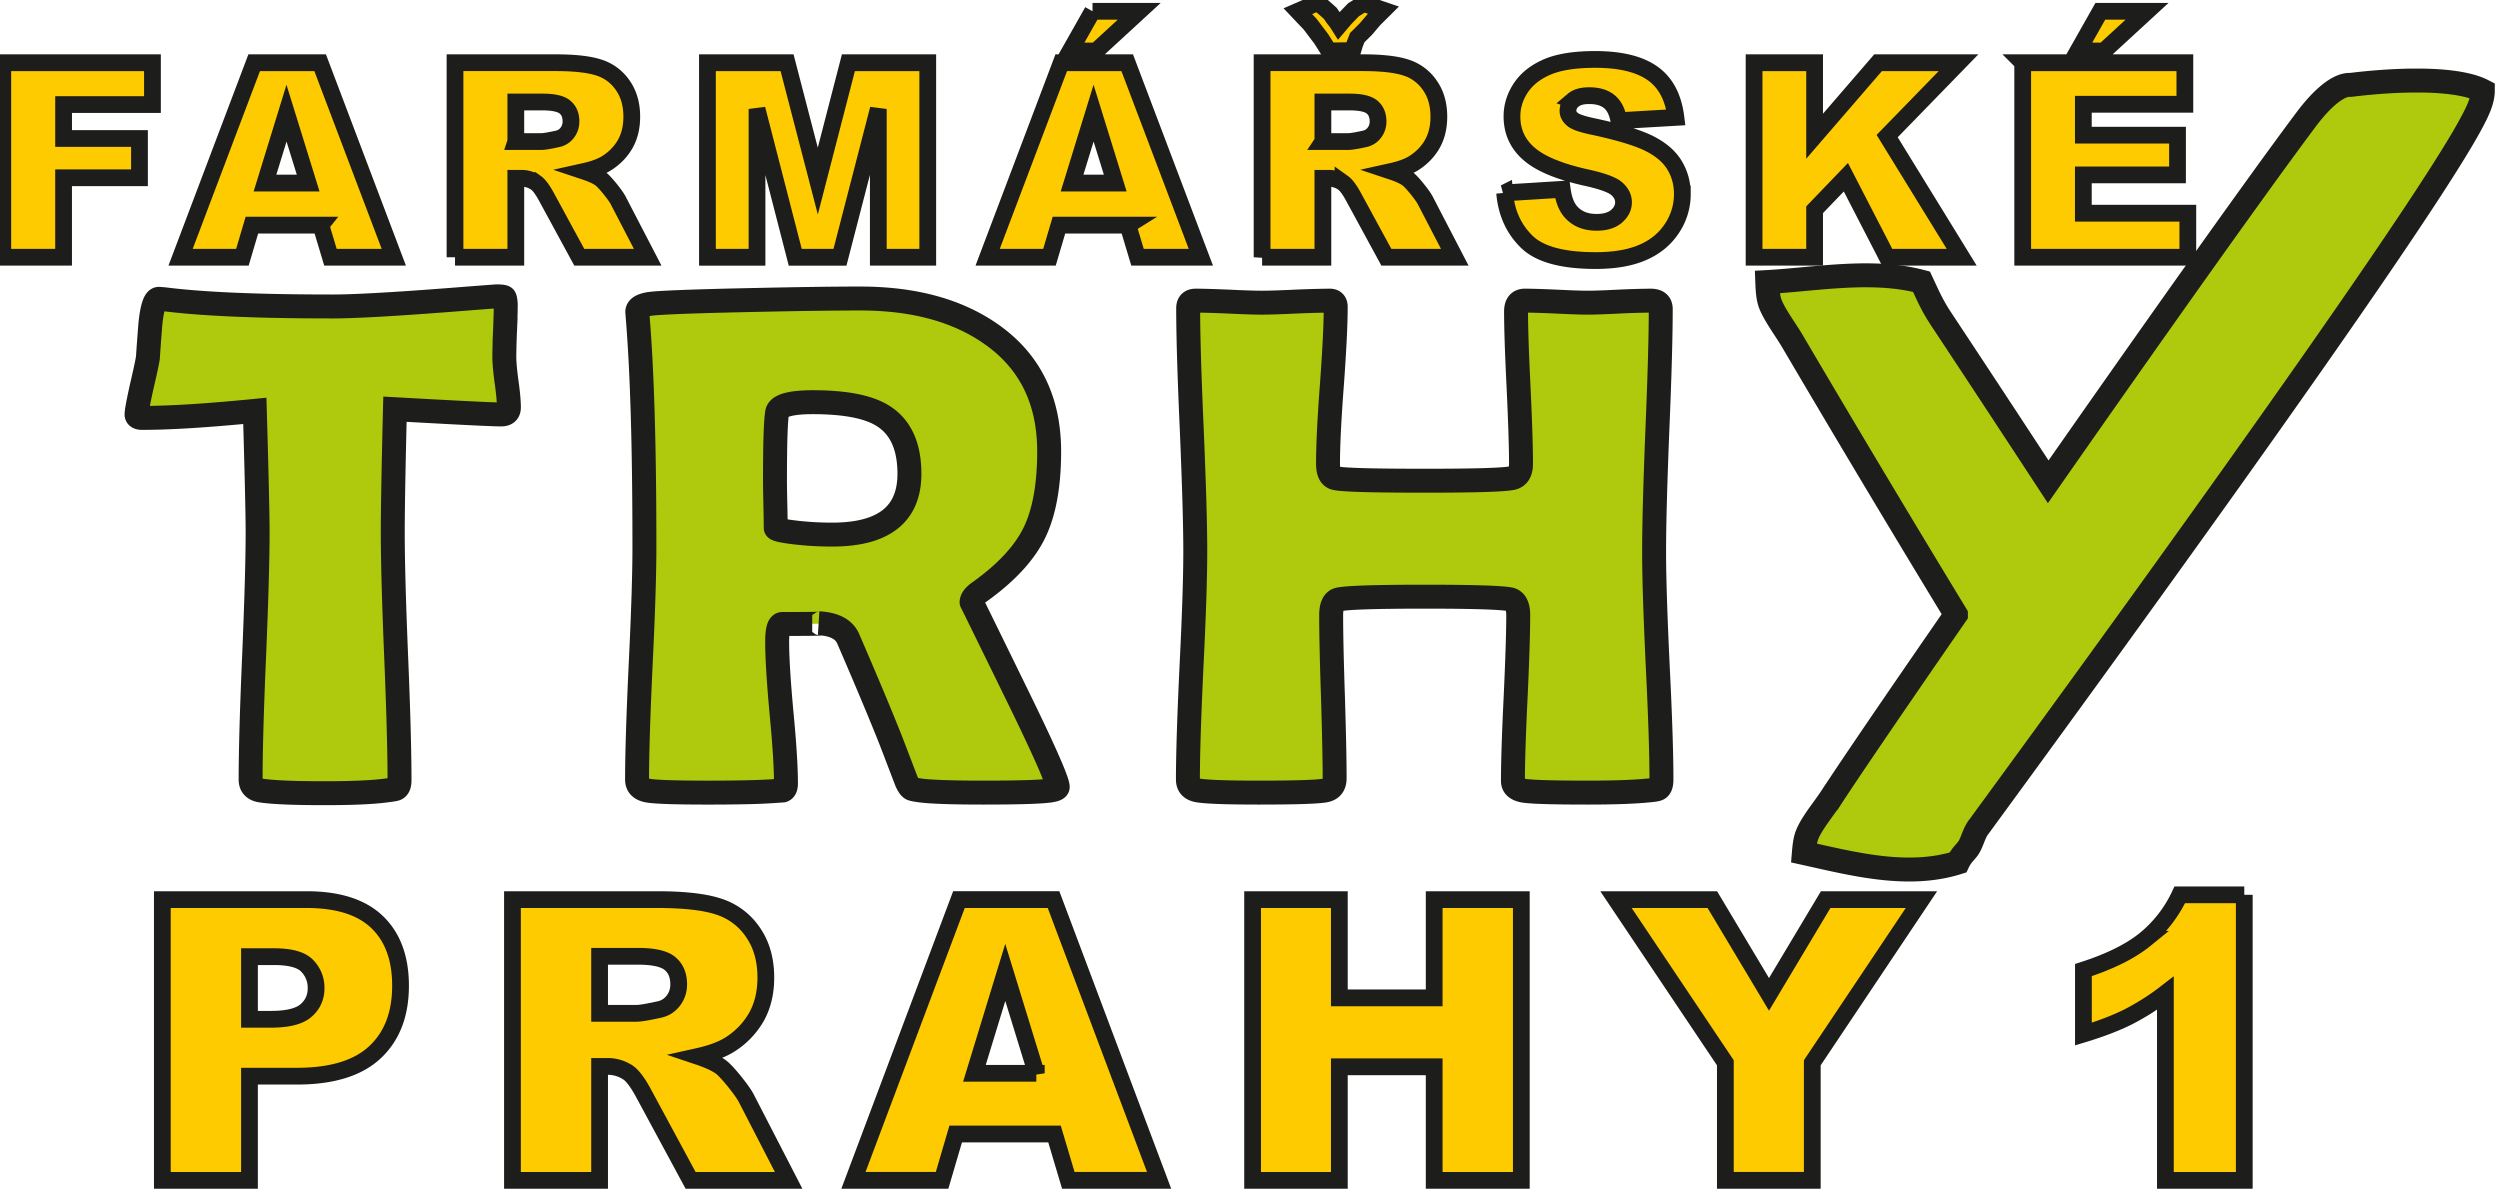
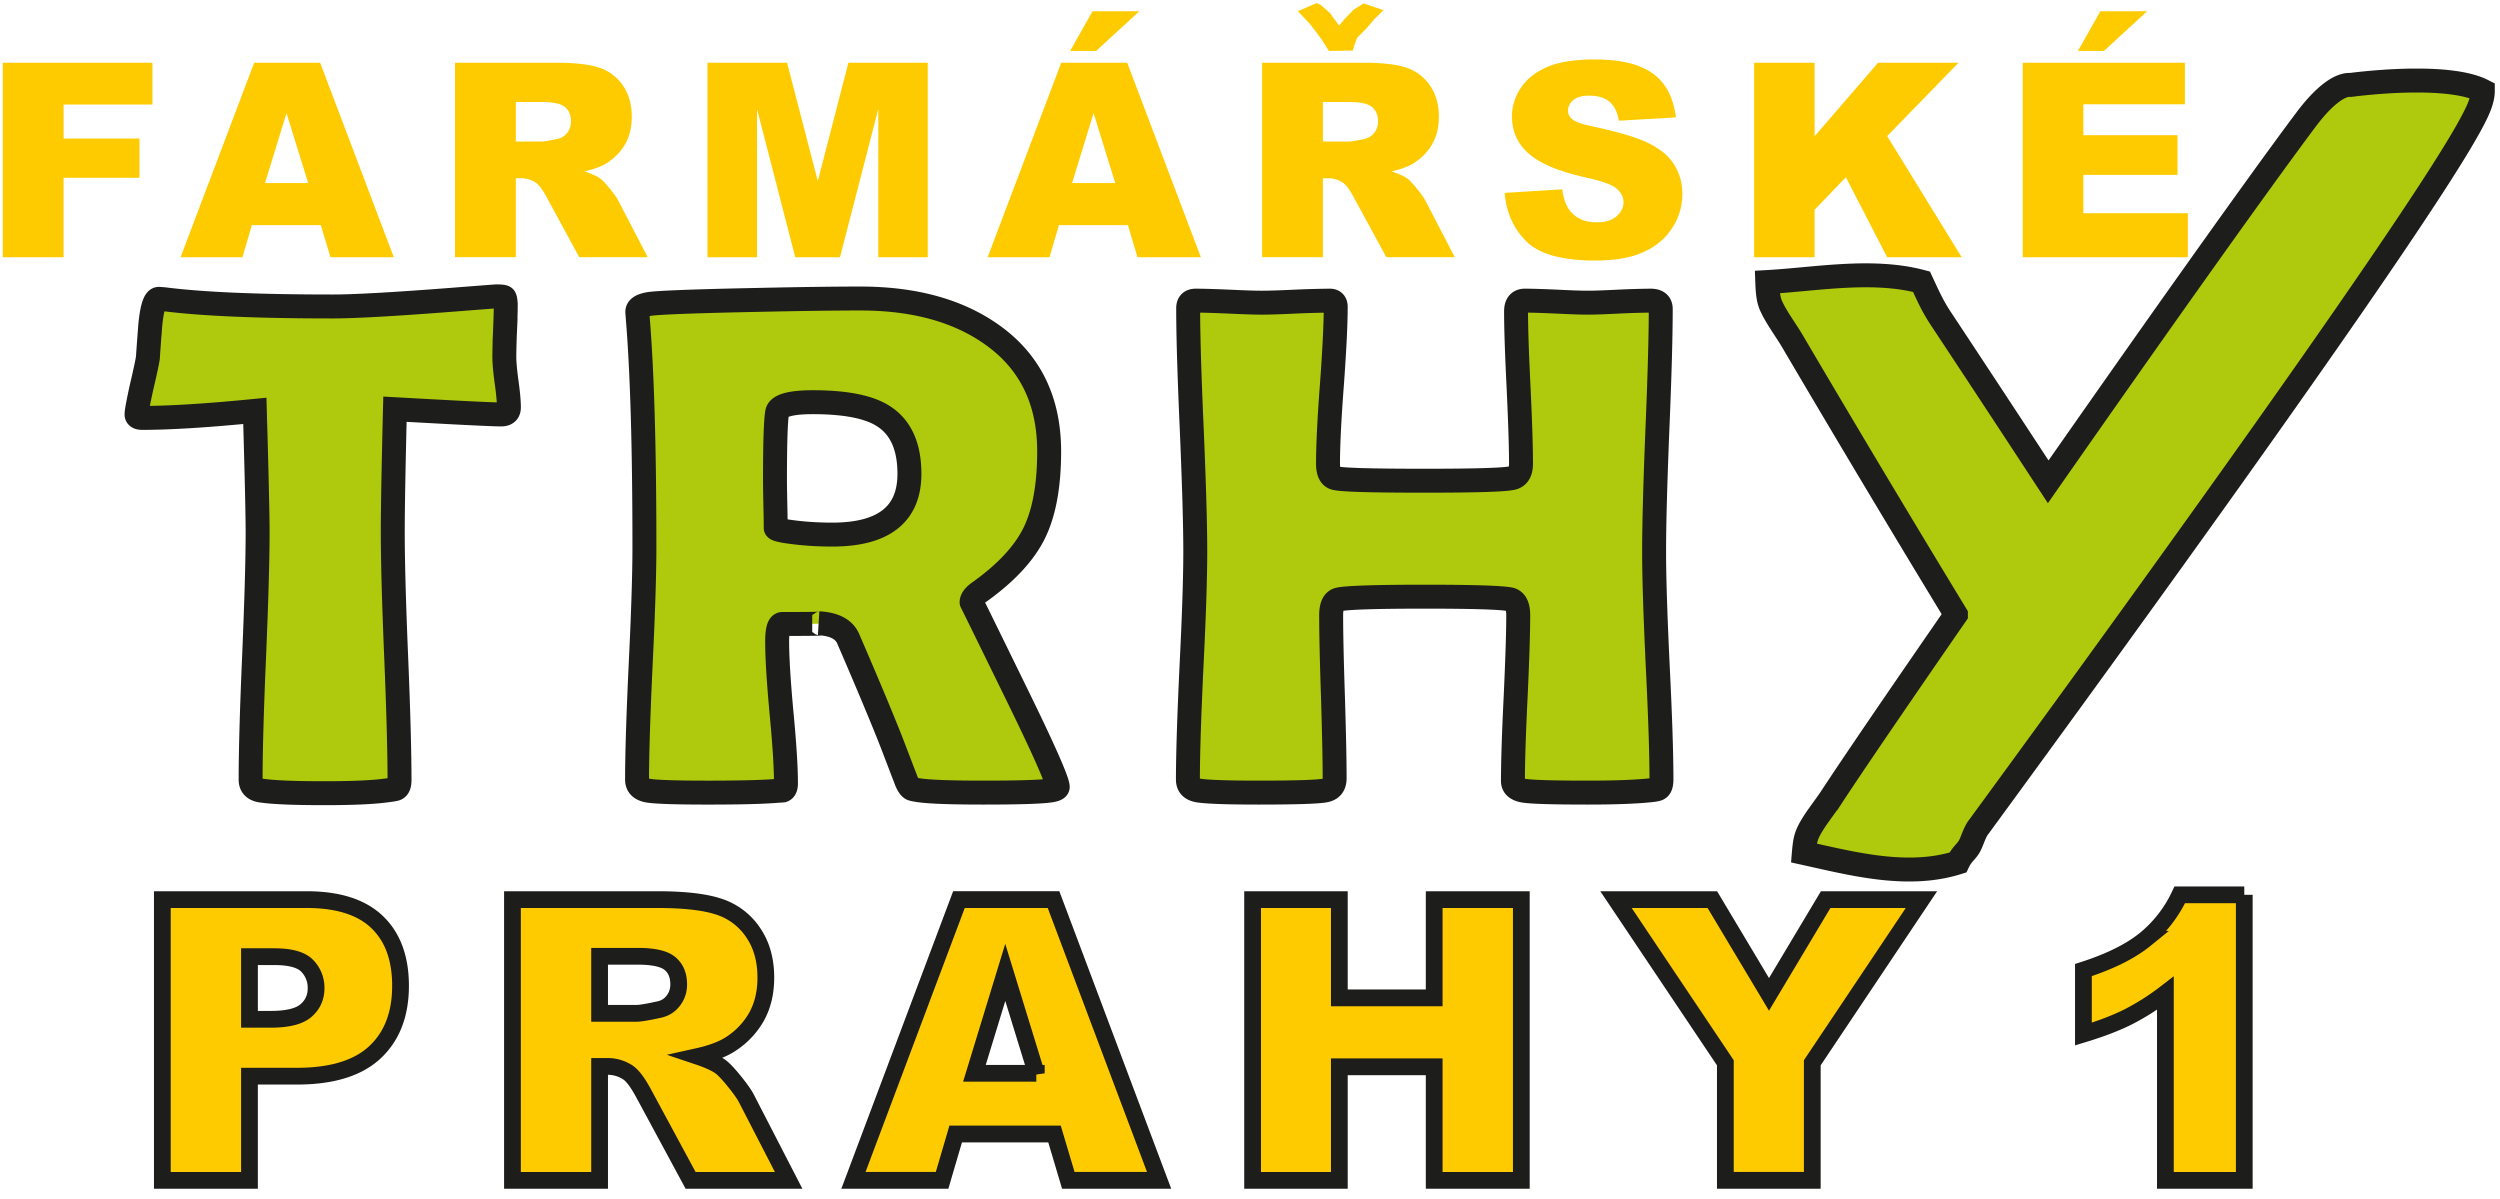
<svg xmlns="http://www.w3.org/2000/svg" width="148" height="71" viewBox="0 0 148 71">
  <title>logo-farmarsketrhyprahy1-old</title>
  <g fill="none" fill-rule="evenodd">
    <path d="M9.611 53.257h8.536c1.858 0 3.25.44 4.176 1.327.924.883 1.389 2.144 1.389 3.773 0 1.68-.503 2.99-1.513 3.935-1.01.945-2.55 1.417-4.62 1.417h-2.81v6.168H9.611v-16.62zm5.158 7.085h1.258c.99 0 1.683-.17 2.085-.514.399-.345.6-.786.6-1.32a1.84 1.84 0 0 0-.522-1.327c-.345-.364-.999-.546-1.958-.546h-1.463v3.707zm15.569 9.535v-16.62h8.56c1.586 0 2.801.135 3.637.41a3.86 3.86 0 0 1 2.032 1.513c.514.735.77 1.633.77 2.69 0 .924-.198 1.718-.588 2.387a4.67 4.67 0 0 1-1.622 1.629c-.441.263-1.04.484-1.803.654.611.205 1.056.41 1.339.615.186.136.46.426.82.871.36.449.6.789.72 1.033l2.484 4.818h-5.804l-2.744-5.081c-.348-.654-.657-1.083-.932-1.281a2.156 2.156 0 0 0-1.258-.383h-.453v6.745h-5.158zm5.158-9.887h2.167c.233 0 .685-.074 1.359-.224.34-.07.619-.244.835-.523.213-.278.322-.6.322-.963 0-.538-.17-.949-.511-1.235-.34-.29-.979-.433-1.916-.433h-2.256v3.378zm26.931 7.143h-5.85l-.806 2.743h-5.247l6.246-16.62h5.599l6.25 16.62h-5.375l-.817-2.743zM61.35 63.54l-1.838-5.975-1.826 5.974h3.664zm12.804-10.283h5.135v5.816h5.615v-5.816h5.158v16.62h-5.158v-6.722h-5.615v6.722h-5.135m21.513-16.62h5.703l3.355 5.61 3.355-5.61h5.67l-6.463 9.659v6.96h-5.146v-6.96m30.72-9.942v16.903h-4.67V58.802a14.225 14.225 0 0 1-2.194 1.393c-.705.356-1.59.697-2.659 1.022v-3.789c1.575-.507 2.794-1.114 3.665-1.822a7.513 7.513 0 0 0 2.039-2.632" fill="#FECB00" />
    <path d="M9.611 53.257h8.536c1.858 0 3.25.44 4.176 1.327.924.883 1.389 2.144 1.389 3.773 0 1.68-.503 2.99-1.513 3.935-1.01.945-2.55 1.417-4.62 1.417h-2.81v6.168H9.611v-16.62zm5.158 7.085h1.258c.99 0 1.683-.17 2.085-.514.399-.345.6-.786.6-1.32a1.84 1.84 0 0 0-.522-1.327c-.345-.364-.999-.546-1.958-.546h-1.463v3.707zm15.569 9.535v-16.62h8.56c1.586 0 2.801.135 3.637.41a3.86 3.86 0 0 1 2.032 1.513c.514.735.77 1.633.77 2.69 0 .924-.198 1.718-.588 2.387a4.67 4.67 0 0 1-1.622 1.629c-.441.263-1.04.484-1.803.654.611.205 1.056.41 1.339.615.186.136.46.426.82.871.36.449.6.789.72 1.033l2.484 4.818h-5.804l-2.744-5.081c-.348-.654-.657-1.083-.932-1.281a2.156 2.156 0 0 0-1.258-.383h-.453v6.745h-5.158zm5.158-9.887h2.167c.233 0 .685-.074 1.359-.224.34-.07.619-.244.835-.523.213-.278.322-.6.322-.963 0-.538-.17-.949-.511-1.235-.34-.29-.979-.433-1.916-.433h-2.256v3.378zm26.931 7.143h-5.85l-.806 2.743h-5.247l6.246-16.62h5.599l6.25 16.62h-5.375l-.817-2.743zM61.35 63.54l-1.838-5.975-1.826 5.974h3.664zm12.804-10.283h5.135v5.816h5.615v-5.816h5.158v16.62h-5.158v-6.722h-5.615v6.722h-5.135zm21.513 0h5.703l3.355 5.61 3.355-5.61h5.67l-6.463 9.659v6.96h-5.146v-6.96zm37.194-.283v16.903h-4.67V58.802a14.225 14.225 0 0 1-2.194 1.393c-.705.356-1.59.697-2.659 1.022v-3.789c1.575-.507 2.794-1.114 3.665-1.822a7.513 7.513 0 0 0 2.039-2.632h3.82z" stroke="#1D1D1B" stroke-width=".992" />
    <path d="M30.127 24.12c0 .274-.15.415-.456.415-.535 0-2.632-.105-6.29-.31-.086 3.485-.129 5.92-.129 7.295 0 1.623.064 4.071.2 7.338.136 3.266.2 5.715.2 7.337 0 .261-.064.43-.193.494-.035.028-.235.063-.585.106-.834.113-2.06.162-3.672.162-1.797 0-3.06-.05-3.78-.162-.392-.07-.585-.282-.585-.642 0-1.623.065-4.064.207-7.316.136-3.253.207-5.694.207-7.317 0-1.072-.057-3.47-.164-7.196-2.788.275-5.006.416-6.668.416-.22 0-.335-.07-.335-.204 0-.184.1-.713.293-1.595.228-.967.349-1.552.378-1.757.042-.65.092-1.291.142-1.94.1-1.037.271-1.552.507-1.552.028 0 .12.007.292.02 2.253.29 5.59.431 10.005.431 1.255 0 3.566-.127 6.939-.388 1.81-.141 2.724-.211 2.738-.211.278 0 .435.02.478.056.043.035.07.17.085.402 0 .374-.014.889-.042 1.552a44.934 44.934 0 0 0-.043 1.546c0 .345.043.853.135 1.523.093.663.136 1.165.136 1.496m32.49 22.471c0 .092-.143.163-.421.205-.528.085-1.861.127-3.986.127-1.826 0-3.067-.042-3.723-.127-.306-.042-.478-.078-.52-.106-.086-.042-.186-.176-.293-.41-.206-.535-.513-1.34-.92-2.398-.542-1.376-1.39-3.408-2.553-6.096-.25-.543-.827-.84-1.733-.889.421.029-.3.043-2.146.043-.214 0-.314.346-.314 1.05 0 .94.086 2.336.257 4.199.178 1.855.264 3.26.264 4.19 0 .24-.065.375-.186.417l-.592.042c-.82.057-2.096.085-3.843.085-1.99 0-3.188-.042-3.595-.127-.399-.085-.599-.296-.599-.642 0-1.517.072-3.803.215-6.858.15-3.062.22-5.355.22-6.886 0-5.827-.128-10.378-.399-13.645l-.022-.29c-.007-.232.207-.387.664-.472.45-.084 2.581-.17 6.383-.247 2.574-.056 4.628-.084 6.16-.084 3.174 0 5.77.712 7.774 2.13 2.267 1.595 3.401 3.909 3.401 6.922 0 2.01-.292 3.619-.877 4.819-.584 1.199-1.661 2.363-3.237 3.492-.321.219-.478.43-.478.62 0-.014.849 1.715 2.546 5.186 1.704 3.472 2.553 5.39 2.553 5.75m-8.779-18.54c0-1.686-.556-2.85-1.669-3.492-.862-.501-2.217-.748-4.05-.748-1.327 0-2.032.204-2.11.6-.087.472-.13 1.82-.13 4.05 0 .317.008.79.022 1.41.014.614.021 1.08.021 1.383 0 .07.222.134.67.205.85.127 1.74.19 2.675.19 3.045 0 4.571-1.2 4.571-3.598m44.52 18.103c0 .29-.064.473-.185.536-.057.043-.25.078-.585.106-.848.085-2.046.127-3.594.127-2.189 0-3.473-.042-3.858-.127-.378-.085-.57-.268-.57-.557 0-1.087.05-2.724.157-4.911.1-2.18.156-3.817.156-4.91 0-.537-.156-.847-.463-.932-.47-.105-2.154-.162-5.056-.162-2.91 0-4.607.057-5.099.162-.307.07-.456.381-.456.932 0 1.079.035 2.688.106 4.826.065 2.144.1 3.753.1 4.825 0 .417-.185.656-.563.727-.442.085-1.754.127-3.93.127-1.875 0-3.073-.042-3.586-.127-.407-.07-.607-.282-.607-.642 0-1.489.072-3.732.214-6.738.15-3.005.222-5.256.222-6.76 0-1.593-.072-4-.207-7.202-.143-3.203-.214-5.602-.214-7.204 0-.303.15-.451.442-.451.435 0 1.084.02 1.954.056.87.042 1.519.064 1.954.064.442 0 1.12-.022 2.018-.064a58.988 58.988 0 0 1 2.011-.056c.235 0 .356.12.356.367 0 1.037-.078 2.582-.228 4.642-.157 2.06-.228 3.605-.228 4.642 0 .48.129.762.392.847.364.113 2.147.162 5.349.162 2.98 0 4.706-.05 5.184-.162.335-.085.5-.367.5-.847 0-.995-.05-2.49-.143-4.494-.1-2.01-.15-3.513-.15-4.522 0-.424.178-.635.52-.635.407 0 1.02.02 1.855.056.827.042 1.448.064 1.868.064.407 0 1.02-.022 1.847-.064a50.288 50.288 0 0 1 1.869-.056c.406 0 .606.162.606.494 0 1.587-.065 3.972-.2 7.175-.128 3.196-.193 5.595-.193 7.189 0 1.503.072 3.754.214 6.76.15 3.005.221 5.248.221 6.737" fill="#AFC90C" />
    <path d="M30.127 24.12c0 .274-.15.415-.456.415-.535 0-2.632-.105-6.29-.31-.086 3.485-.129 5.92-.129 7.295 0 1.623.064 4.071.2 7.338.136 3.266.2 5.715.2 7.337 0 .261-.064.43-.193.494-.035.028-.235.063-.585.106-.834.113-2.06.162-3.672.162-1.797 0-3.06-.05-3.78-.162-.392-.07-.585-.282-.585-.642 0-1.623.065-4.064.207-7.316.136-3.253.207-5.694.207-7.317 0-1.072-.057-3.47-.164-7.196-2.788.275-5.006.416-6.668.416-.22 0-.335-.07-.335-.204 0-.184.1-.713.293-1.595.228-.967.349-1.552.378-1.757.042-.65.092-1.291.142-1.94.1-1.037.271-1.552.507-1.552.028 0 .12.007.292.02 2.253.29 5.59.431 10.005.431 1.255 0 3.566-.127 6.939-.388 1.81-.141 2.724-.211 2.738-.211.278 0 .435.02.478.056.043.035.07.17.085.402 0 .374-.014.889-.042 1.552a44.934 44.934 0 0 0-.043 1.546c0 .345.043.853.135 1.523.093.663.136 1.165.136 1.496zm32.49 22.47c0 .092-.143.163-.421.205-.528.085-1.861.127-3.986.127-1.826 0-3.067-.042-3.723-.127-.306-.042-.478-.078-.52-.106-.086-.042-.186-.176-.293-.41-.206-.535-.513-1.34-.92-2.398-.542-1.376-1.39-3.408-2.553-6.096-.25-.543-.827-.84-1.733-.889.421.029-.3.043-2.146.043-.214 0-.314.346-.314 1.05 0 .94.086 2.336.257 4.199.178 1.855.264 3.26.264 4.19 0 .24-.065.375-.186.417l-.592.042c-.82.057-2.096.085-3.843.085-1.99 0-3.188-.042-3.595-.127-.399-.085-.599-.296-.599-.642 0-1.517.072-3.803.215-6.858.15-3.062.22-5.355.22-6.886 0-5.827-.128-10.378-.399-13.645l-.022-.29c-.007-.232.207-.387.664-.472.45-.084 2.581-.17 6.383-.247 2.574-.056 4.628-.084 6.16-.084 3.174 0 5.77.712 7.774 2.13 2.267 1.595 3.401 3.909 3.401 6.922 0 2.01-.292 3.619-.877 4.819-.584 1.199-1.661 2.363-3.237 3.492-.321.219-.478.43-.478.62 0-.014.849 1.715 2.546 5.186 1.704 3.472 2.553 5.39 2.553 5.75zm-8.779-18.54c0-1.686-.556-2.85-1.669-3.492-.862-.501-2.217-.748-4.05-.748-1.327 0-2.032.204-2.11.6-.087.472-.13 1.82-.13 4.05 0 .317.008.79.022 1.41.014.614.021 1.08.021 1.383 0 .07.222.134.67.205.85.127 1.74.19 2.675.19 3.045 0 4.571-1.2 4.571-3.598zm44.52 18.103c0 .29-.064.473-.185.536-.057.043-.25.078-.585.106-.848.085-2.046.127-3.594.127-2.189 0-3.473-.042-3.858-.127-.378-.085-.57-.268-.57-.557 0-1.087.05-2.724.157-4.911.1-2.18.156-3.817.156-4.91 0-.537-.156-.847-.463-.932-.47-.105-2.154-.162-5.056-.162-2.91 0-4.607.057-5.099.162-.307.07-.456.381-.456.932 0 1.079.035 2.688.106 4.826.065 2.144.1 3.753.1 4.825 0 .417-.185.656-.563.727-.442.085-1.754.127-3.93.127-1.875 0-3.073-.042-3.586-.127-.407-.07-.607-.282-.607-.642 0-1.489.072-3.732.214-6.738.15-3.005.222-5.256.222-6.76 0-1.593-.072-4-.207-7.202-.143-3.203-.214-5.602-.214-7.204 0-.303.15-.451.442-.451.435 0 1.084.02 1.954.056.87.042 1.519.064 1.954.064.442 0 1.12-.022 2.018-.064a58.988 58.988 0 0 1 2.011-.056c.235 0 .356.12.356.367 0 1.037-.078 2.582-.228 4.642-.157 2.06-.228 3.605-.228 4.642 0 .48.129.762.392.847.364.113 2.147.162 5.349.162 2.98 0 4.706-.05 5.184-.162.335-.085.5-.367.5-.847 0-.995-.05-2.49-.143-4.494-.1-2.01-.15-3.513-.15-4.522 0-.424.178-.635.52-.635.407 0 1.02.02 1.855.056.827.042 1.448.064 1.868.064.407 0 1.02-.022 1.847-.064a50.288 50.288 0 0 1 1.869-.056c.406 0 .606.162.606.494 0 1.587-.065 3.972-.2 7.175-.128 3.196-.193 5.595-.193 7.189 0 1.503.072 3.754.214 6.76.15 3.005.221 5.248.221 6.737z" stroke="#1D1D1B" stroke-width="1.417" />
-     <path fill="#FECB00" d="M.165 3.714h8.86v2.475h-5.26v2.01h4.492v2.325H3.764v4.705H.165m18.829-1.901h-4.082l-.562 1.901h-3.66l4.357-11.515h3.906l4.36 11.515h-3.75l-.57-1.9zm-.75-2.49l-1.283-4.14-1.274 4.14h2.556zm8.693 4.392V3.713h5.972c1.107 0 1.954.094 2.538.284a2.693 2.693 0 0 1 1.417 1.049c.359.509.537 1.13.537 1.863 0 .64-.138 1.19-.41 1.654-.276.464-.654.84-1.131 1.129-.308.182-.727.335-1.258.453.426.142.737.284.934.426.13.094.321.295.572.604.251.31.418.546.502.715l1.733 3.338h-4.05l-1.913-3.52c-.243-.453-.459-.75-.651-.887a1.511 1.511 0 0 0-.877-.266h-.316v4.673h-3.599zm3.599-6.85h1.512c.162 0 .478-.052.947-.156a.962.962 0 0 0 .583-.362c.149-.193.224-.416.224-.668 0-.373-.118-.657-.356-.855-.238-.201-.683-.3-1.336-.3h-1.574v2.34zM41.88 3.714h4.714l1.82 7.006 1.811-7.006h4.698v11.515h-2.927V6.45l-2.27 8.78h-2.648l-2.263-8.78v8.78h-2.934m24.892-1.902H62.69l-.562 1.901h-3.66l4.357-11.515h3.906l4.36 11.515h-3.75l-.57-1.9zm-.75-2.49l-1.283-4.14-1.274 4.14h2.556zM64.677.668h2.767L64.89 3.017h-1.54L64.678.668zM74.716 15.23V3.713h5.972c1.106 0 1.954.094 2.537.284a2.693 2.693 0 0 1 1.418 1.049c.359.509.537 1.13.537 1.863 0 .64-.138 1.19-.41 1.654-.276.464-.654.84-1.132 1.129-.307.182-.726.335-1.258.453.427.142.737.284.934.426.13.094.322.295.573.604.251.31.418.546.502.715l1.733 3.338h-4.05l-1.914-3.52c-.242-.453-.458-.75-.65-.887a1.512 1.512 0 0 0-.878-.266h-.315v4.673h-3.599zm3.599-6.85h1.511c.162 0 .478-.052.948-.156a.963.963 0 0 0 .583-.362c.149-.193.224-.416.224-.668 0-.373-.119-.657-.356-.855-.238-.201-.683-.3-1.336-.3h-1.574v2.34zm10.759 3.04l3.41-.212c.073.55.224.967.45 1.257.368.467.897.697 1.583.697.51 0 .904-.118 1.182-.357.275-.238.413-.514.413-.828 0-.298-.13-.566-.394-.801-.265-.236-.875-.459-1.836-.668-1.571-.351-2.691-.815-3.36-1.397-.676-.582-1.013-1.322-1.013-2.223 0-.592.172-1.152.518-1.678.346-.525.864-.938 1.558-1.241.694-.3 1.644-.45 2.85-.45 1.483 0 2.614.273 3.391.82.778.547 1.24 1.418 1.388 2.611l-3.377.196c-.09-.518-.278-.896-.567-1.132-.286-.233-.683-.351-1.188-.351-.418 0-.732.086-.942.263a.802.802 0 0 0-.316.64c0 .183.086.346.259.494.17.153.57.292 1.204.424 1.566.335 2.686.675 3.364 1.018.678.344 1.172.767 1.48 1.277.307.506.464 1.075.464 1.705a3.63 3.63 0 0 1-.619 2.04c-.41.625-.985 1.097-1.725 1.418-.737.322-1.668.483-2.791.483-1.971 0-3.337-.375-4.095-1.131-.762-.754-1.191-1.711-1.29-2.875m14.767-7.705h3.583v4.351l3.757-4.351h4.763l-4.225 4.343 4.413 7.172h-4.413l-2.444-4.737-1.851 1.925v2.812h-3.583m15.902-11.515h9.6v2.459h-6.01v1.83h5.575v2.35h-5.575v2.268h6.185v2.608h-9.775V3.714zM124.34.668h2.767l-2.554 2.349h-1.541L124.34.668z" />
-     <path stroke="#1D1D1B" stroke-width=".992" d="M.165 3.714h8.86v2.475h-5.26v2.01h4.492v2.325H3.764v4.705H.165zm18.829 9.614h-4.082l-.562 1.901h-3.66l4.357-11.515h3.906l4.36 11.515h-3.75l-.57-1.9zm-.75-2.49l-1.283-4.14-1.274 4.14h2.556zm8.693 4.392V3.713h5.972c1.107 0 1.954.094 2.538.284a2.693 2.693 0 0 1 1.417 1.049c.359.509.537 1.13.537 1.863 0 .64-.138 1.19-.41 1.654-.276.464-.654.84-1.131 1.129-.308.182-.727.335-1.258.453.426.142.737.284.934.426.13.094.321.295.572.604.251.31.418.546.502.715l1.733 3.338h-4.05l-1.913-3.52c-.243-.453-.459-.75-.651-.887a1.511 1.511 0 0 0-.877-.266h-.316v4.673h-3.599zm3.599-6.85h1.512c.162 0 .478-.052.947-.156a.962.962 0 0 0 .583-.362c.149-.193.224-.416.224-.668 0-.373-.118-.657-.356-.855-.238-.201-.683-.3-1.336-.3h-1.574v2.34zM41.88 3.714h4.714l1.82 7.006 1.811-7.006h4.698v11.515h-2.927V6.45l-2.27 8.78h-2.648l-2.263-8.78v8.78h-2.934zm24.893 9.614H62.69l-.562 1.901h-3.66l4.357-11.515h3.906l4.36 11.515h-3.75l-.57-1.9zm-.75-2.49l-1.283-4.14-1.274 4.14h2.556zM64.677.668h2.767L64.89 3.017h-1.54L64.678.668zM74.716 15.23V3.713h5.972c1.106 0 1.954.094 2.537.284a2.693 2.693 0 0 1 1.418 1.049c.359.509.537 1.13.537 1.863 0 .64-.138 1.19-.41 1.654-.276.464-.654.84-1.132 1.129-.307.182-.726.335-1.258.453.427.142.737.284.934.426.13.094.322.295.573.604.251.31.418.546.502.715l1.733 3.338h-4.05l-1.914-3.52c-.242-.453-.458-.75-.65-.887a1.512 1.512 0 0 0-.878-.266h-.315v4.673h-3.599zm3.599-6.85h1.511c.162 0 .478-.052.948-.156a.963.963 0 0 0 .583-.362c.149-.193.224-.416.224-.668 0-.373-.119-.657-.356-.855-.238-.201-.683-.3-1.336-.3h-1.574v2.34zm10.759 3.04l3.41-.212c.073.55.224.967.45 1.257.368.467.897.697 1.583.697.51 0 .904-.118 1.182-.357.275-.238.413-.514.413-.828 0-.298-.13-.566-.394-.801-.265-.236-.875-.459-1.836-.668-1.571-.351-2.691-.815-3.36-1.397-.676-.582-1.013-1.322-1.013-2.223 0-.592.172-1.152.518-1.678.346-.525.864-.938 1.558-1.241.694-.3 1.644-.45 2.85-.45 1.483 0 2.614.273 3.391.82.778.547 1.24 1.418 1.388 2.611l-3.377.196c-.09-.518-.278-.896-.567-1.132-.286-.233-.683-.351-1.188-.351-.418 0-.732.086-.942.263a.802.802 0 0 0-.316.64c0 .183.086.346.259.494.17.153.57.292 1.204.424 1.566.335 2.686.675 3.364 1.018.678.344 1.172.767 1.48 1.277.307.506.464 1.075.464 1.705a3.63 3.63 0 0 1-.619 2.04c-.41.625-.985 1.097-1.725 1.418-.737.322-1.668.483-2.791.483-1.971 0-3.337-.375-4.095-1.131-.762-.754-1.191-1.711-1.29-2.875zm14.768-7.706h3.583v4.351l3.757-4.351h4.763l-4.225 4.343 4.413 7.172h-4.413l-2.444-4.737-1.851 1.925v2.812h-3.583zm15.902 0h9.6v2.459h-6.01v1.83h5.575v2.35h-5.575v2.268h6.185v2.608h-9.775V3.714zM124.34.668h2.767l-2.554 2.349h-1.541L124.34.668z" />
+     <path fill="#FECB00" d="M.165 3.714h8.86v2.475h-5.26v2.01h4.492v2.325H3.764v4.705H.165m18.829-1.901h-4.082l-.562 1.901h-3.66l4.357-11.515h3.906l4.36 11.515h-3.75l-.57-1.9zm-.75-2.49l-1.283-4.14-1.274 4.14h2.556zm8.693 4.392V3.713h5.972c1.107 0 1.954.094 2.538.284a2.693 2.693 0 0 1 1.417 1.049c.359.509.537 1.13.537 1.863 0 .64-.138 1.19-.41 1.654-.276.464-.654.84-1.131 1.129-.308.182-.727.335-1.258.453.426.142.737.284.934.426.13.094.321.295.572.604.251.31.418.546.502.715l1.733 3.338h-4.05l-1.913-3.52c-.243-.453-.459-.75-.651-.887a1.511 1.511 0 0 0-.877-.266h-.316v4.673h-3.599zm3.599-6.85h1.512c.162 0 .478-.052.947-.156a.962.962 0 0 0 .583-.362c.149-.193.224-.416.224-.668 0-.373-.118-.657-.356-.855-.238-.201-.683-.3-1.336-.3h-1.574v2.34zM41.88 3.714h4.714l1.82 7.006 1.811-7.006h4.698v11.515h-2.927V6.45l-2.27 8.78h-2.648l-2.263-8.78v8.78h-2.934m24.892-1.902H62.69l-.562 1.901h-3.66l4.357-11.515h3.906l4.36 11.515h-3.75l-.57-1.9zm-.75-2.49l-1.283-4.14-1.274 4.14h2.556zM64.677.668h2.767L64.89 3.017h-1.54zM74.716 15.23V3.713h5.972c1.106 0 1.954.094 2.537.284a2.693 2.693 0 0 1 1.418 1.049c.359.509.537 1.13.537 1.863 0 .64-.138 1.19-.41 1.654-.276.464-.654.84-1.132 1.129-.307.182-.726.335-1.258.453.427.142.737.284.934.426.13.094.322.295.573.604.251.31.418.546.502.715l1.733 3.338h-4.05l-1.914-3.52c-.242-.453-.458-.75-.65-.887a1.512 1.512 0 0 0-.878-.266h-.315v4.673h-3.599zm3.599-6.85h1.511c.162 0 .478-.052.948-.156a.963.963 0 0 0 .583-.362c.149-.193.224-.416.224-.668 0-.373-.119-.657-.356-.855-.238-.201-.683-.3-1.336-.3h-1.574v2.34zm10.759 3.04l3.41-.212c.073.55.224.967.45 1.257.368.467.897.697 1.583.697.51 0 .904-.118 1.182-.357.275-.238.413-.514.413-.828 0-.298-.13-.566-.394-.801-.265-.236-.875-.459-1.836-.668-1.571-.351-2.691-.815-3.36-1.397-.676-.582-1.013-1.322-1.013-2.223 0-.592.172-1.152.518-1.678.346-.525.864-.938 1.558-1.241.694-.3 1.644-.45 2.85-.45 1.483 0 2.614.273 3.391.82.778.547 1.24 1.418 1.388 2.611l-3.377.196c-.09-.518-.278-.896-.567-1.132-.286-.233-.683-.351-1.188-.351-.418 0-.732.086-.942.263a.802.802 0 0 0-.316.64c0 .183.086.346.259.494.17.153.57.292 1.204.424 1.566.335 2.686.675 3.364 1.018.678.344 1.172.767 1.48 1.277.307.506.464 1.075.464 1.705a3.63 3.63 0 0 1-.619 2.04c-.41.625-.985 1.097-1.725 1.418-.737.322-1.668.483-2.791.483-1.971 0-3.337-.375-4.095-1.131-.762-.754-1.191-1.711-1.29-2.875m14.767-7.705h3.583v4.351l3.757-4.351h4.763l-4.225 4.343 4.413 7.172h-4.413l-2.444-4.737-1.851 1.925v2.812h-3.583m15.902-11.515h9.6v2.459h-6.01v1.83h5.575v2.35h-5.575v2.268h6.185v2.608h-9.775V3.714zM124.34.668h2.767l-2.554 2.349h-1.541L124.34.668z" />
    <path fill="#FECB00" d="M76.833.664l1.106-.483.244.11.332.285.243.22.177.264.221.285.111.176.354-.417.509-.528.597-.373L81.899.6l-.553.549-.486.571-.509.505-.155.396-.11.373-1.417.022-.442-.703-.664-.879z" />
-     <path stroke="#1D1D1B" stroke-width=".992" d="M76.833.664l1.106-.483.244.11.332.285.243.22.177.264.221.285.111.176.354-.417.509-.528.597-.373L81.899.6l-.553.549-.486.571-.509.505-.155.396-.11.373-1.417.022-.442-.703-.664-.879z" />
    <path d="M108.424 47.192c1.251-1.914 4.008-5.953 7.366-10.808a1303.907 1303.907 0 0 1-9.693-16.21c-.367-.624-.963-1.416-1.255-2.087-.143-.328-.195-.688-.22-1.39 2.865-.16 6.206-.798 9.13-.02.427.911.638 1.413 1.16 2.204 1.003 1.515 3.38 5.114 6.342 9.642 5.962-8.539 12.283-17.467 15.275-21.46.91-1.213 1.9-2.093 2.632-2.036 1.684-.217 5.998-.59 7.822.348 0 .61-.343 1.289-.72 1.986-3.626 6.706-24.355 35.078-28.803 41.157l-.29.399c-.28.328-.398.858-.585 1.188-.187.33-.444.458-.678.957-2.98.946-6.278.061-9.119-.565.058-.7.128-.962.285-1.283.323-.656.955-1.417 1.35-2.022" fill="#AFC90C" />
    <path d="M108.424 47.192c1.251-1.914 4.008-5.953 7.366-10.808a1303.907 1303.907 0 0 1-9.693-16.21c-.367-.624-.963-1.416-1.255-2.087-.143-.328-.195-.688-.22-1.39 2.865-.16 6.206-.798 9.13-.02.427.911.638 1.413 1.16 2.204 1.003 1.515 3.38 5.114 6.342 9.642 5.962-8.539 12.283-17.467 15.275-21.46.91-1.213 1.9-2.093 2.632-2.036 1.684-.217 5.998-.59 7.822.348 0 .61-.343 1.289-.72 1.986-3.626 6.706-24.355 35.078-28.803 41.157l-.29.399c-.28.328-.398.858-.585 1.188-.187.33-.444.458-.678.957-2.98.946-6.278.061-9.119-.565.058-.7.128-.962.285-1.283.323-.656.955-1.417 1.35-2.022z" stroke="#1D1D1B" stroke-width="1.417" />
  </g>
</svg>